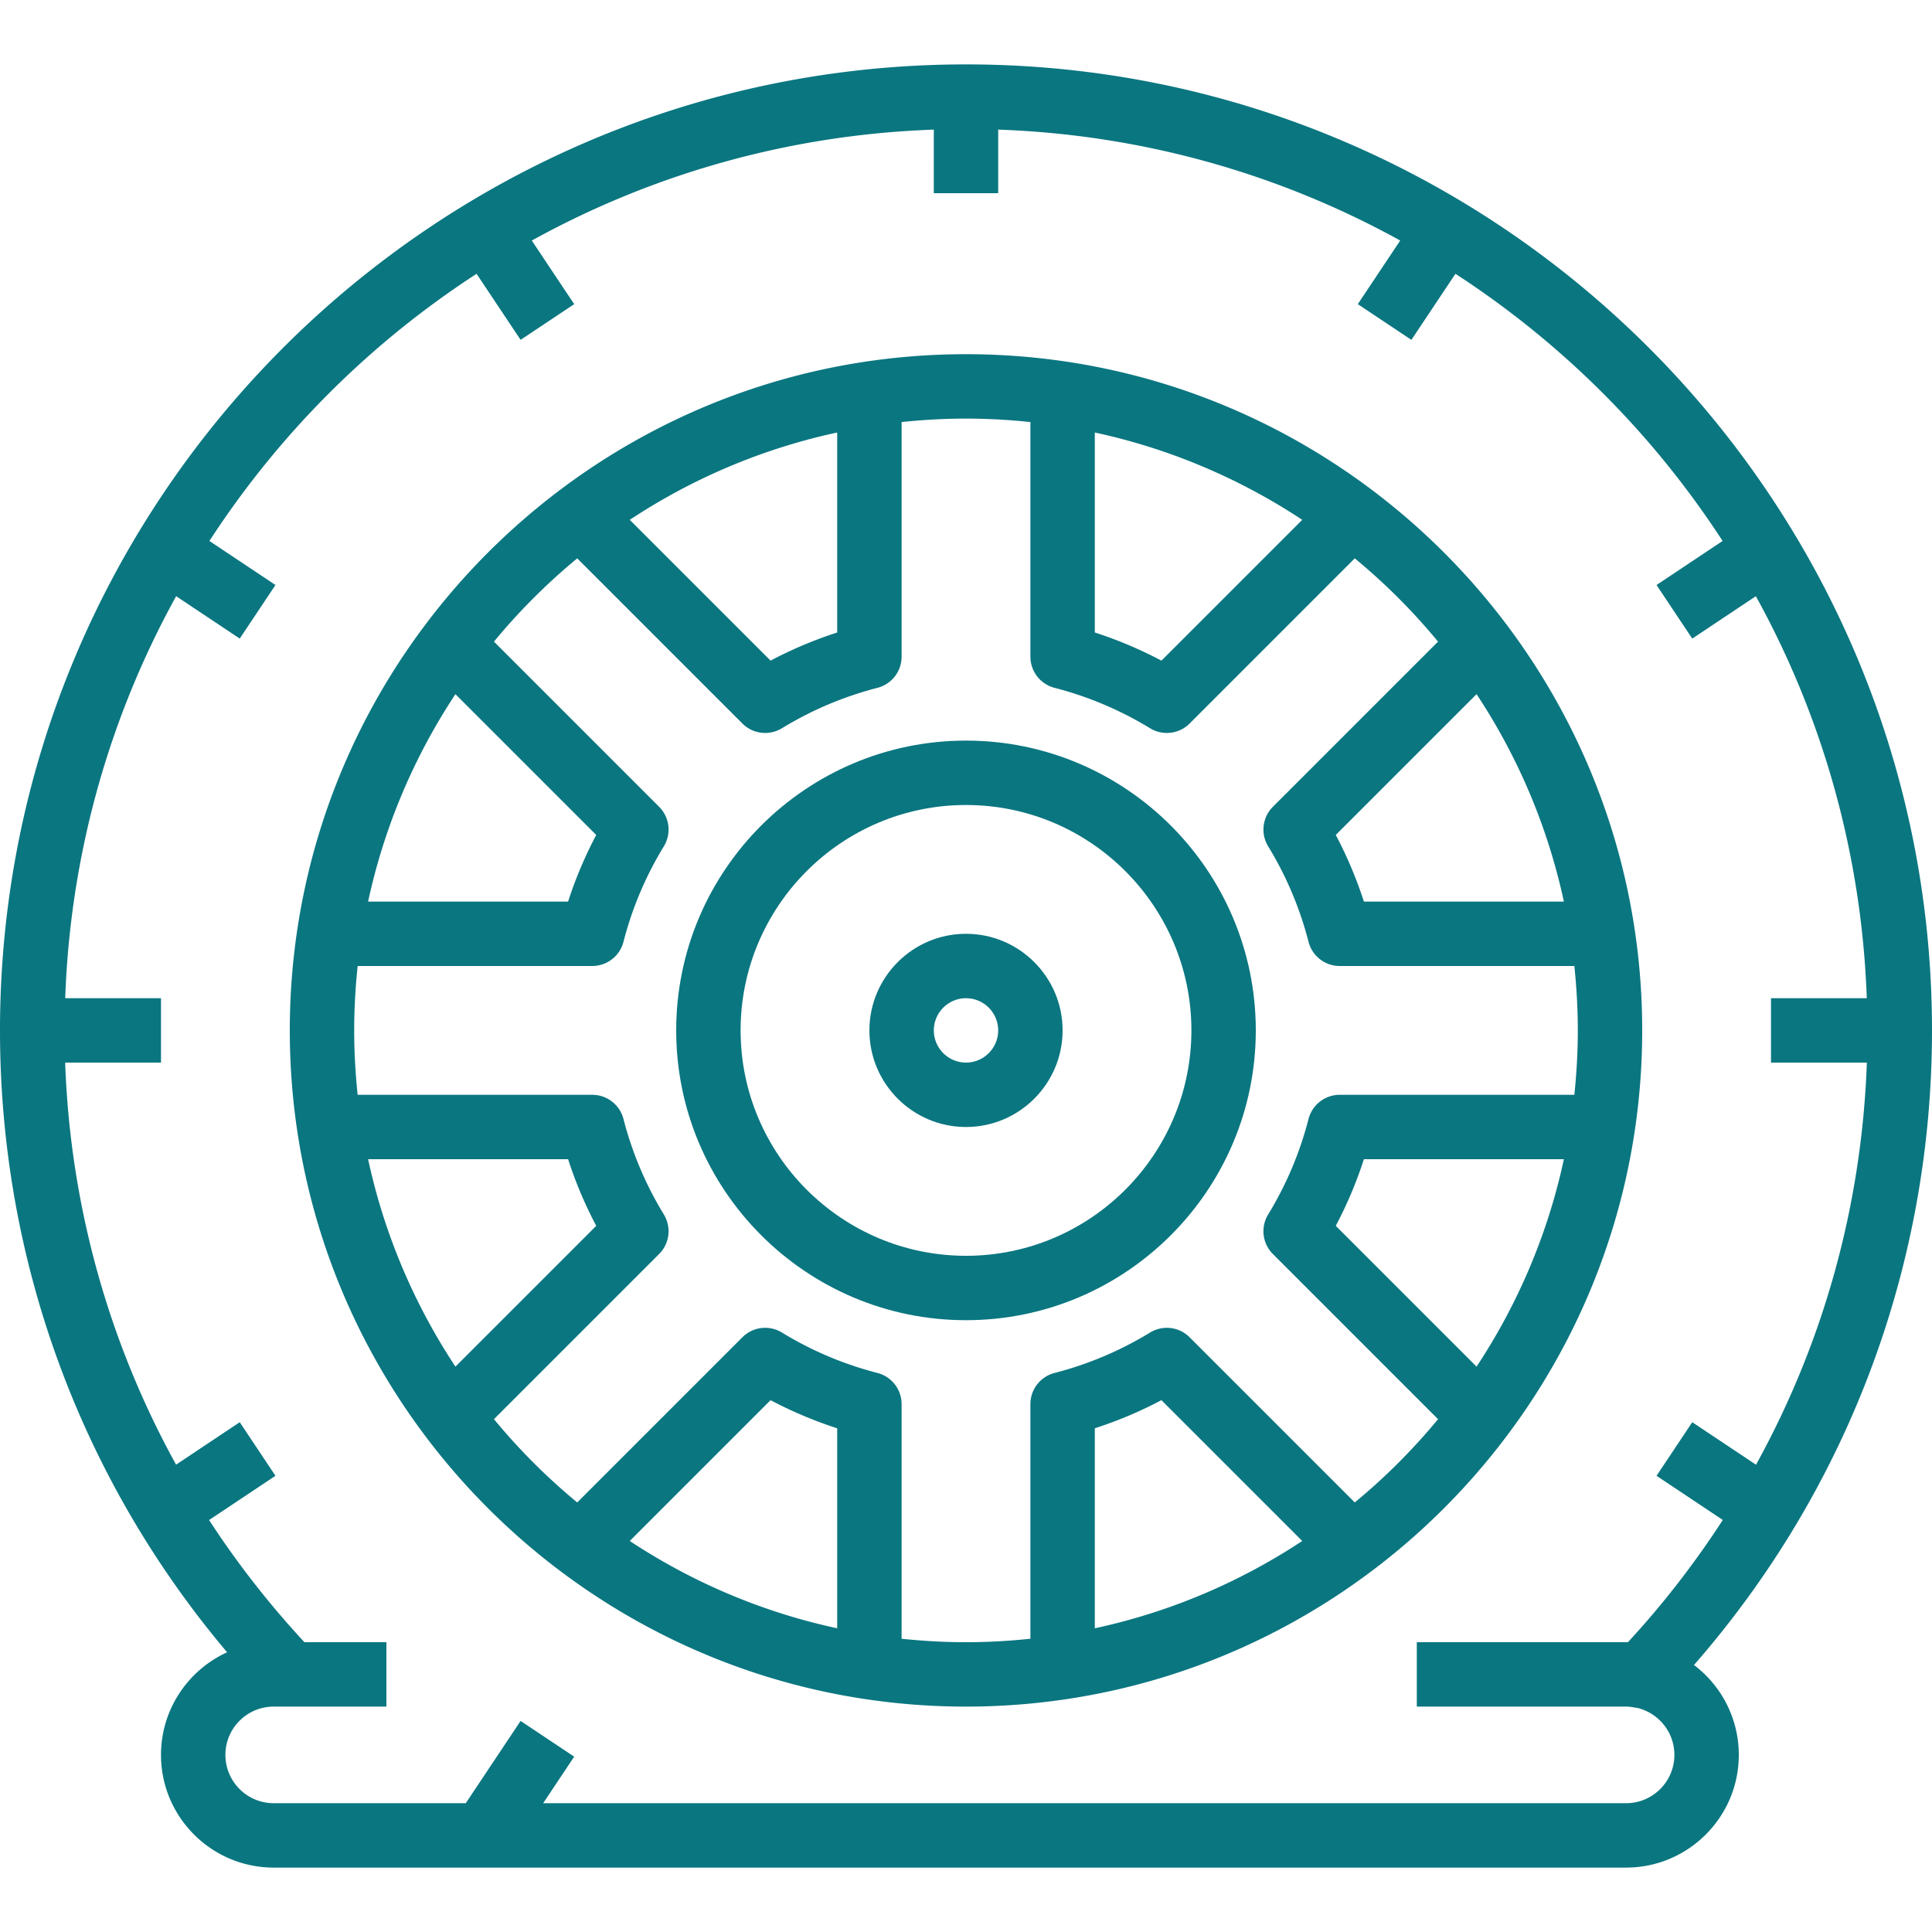
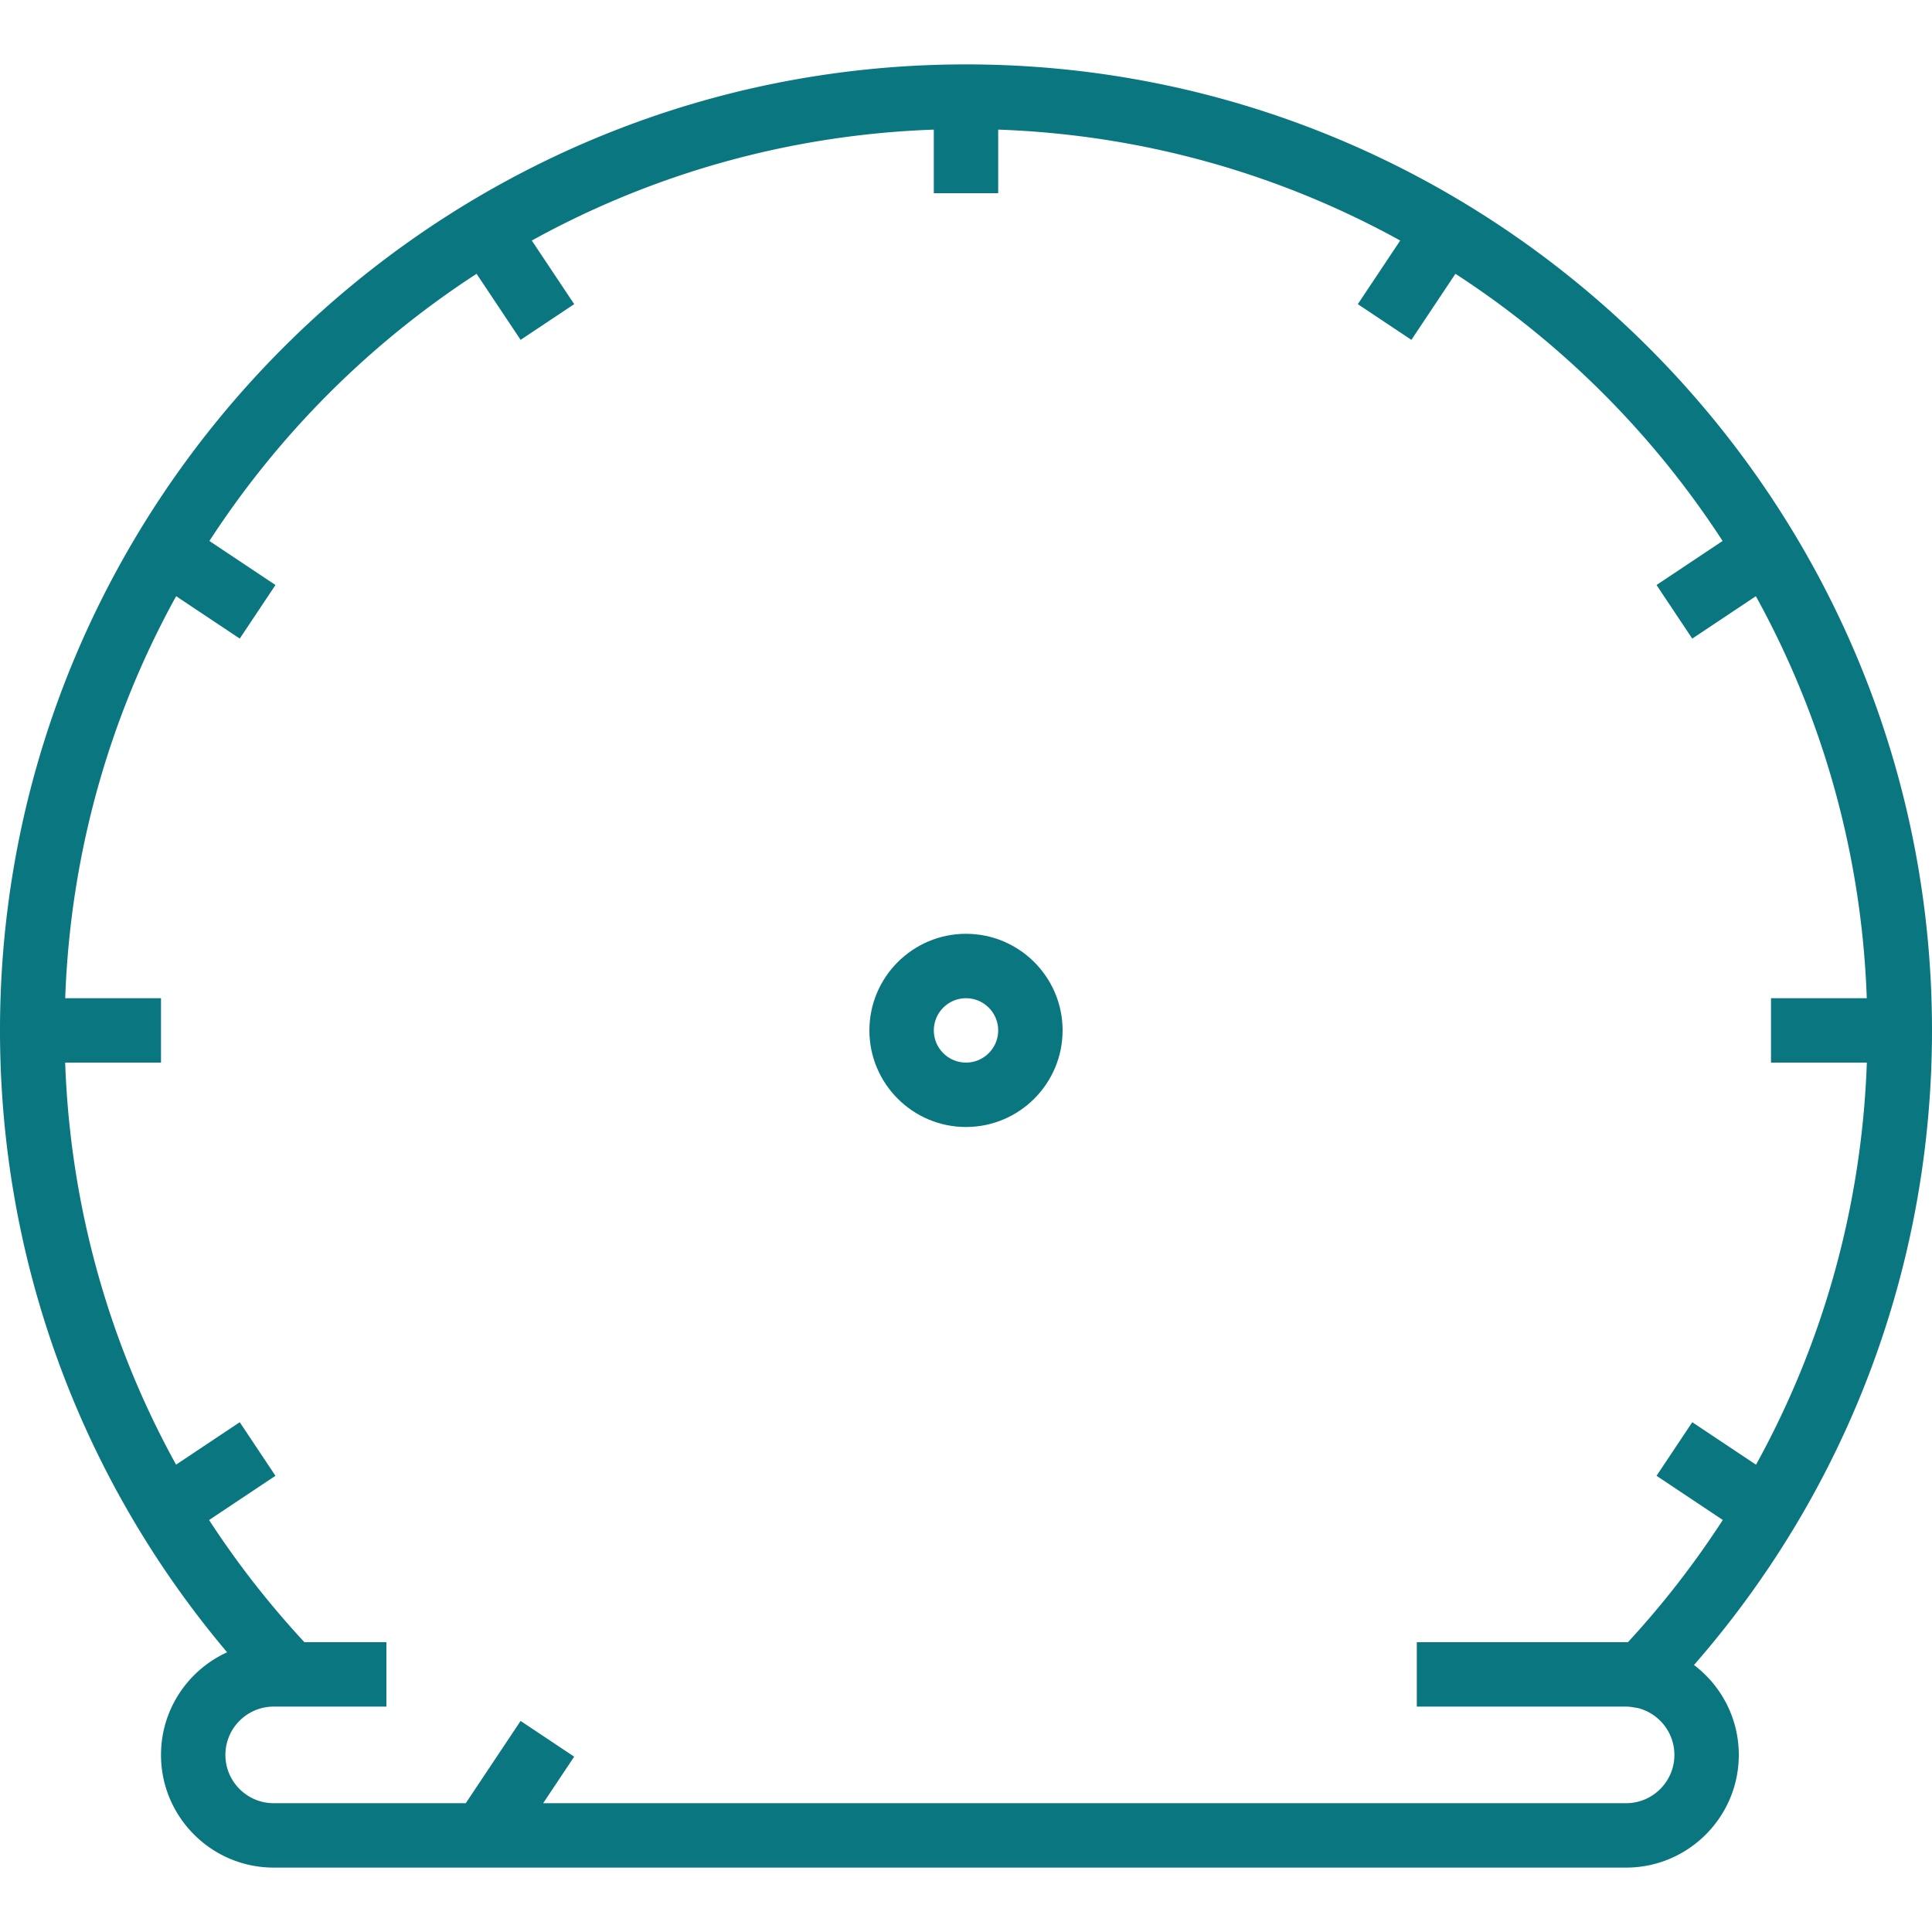
<svg xmlns="http://www.w3.org/2000/svg" width="512" height="512" x="0" y="0" viewBox="0 0 480 480" style="enable-background:new 0 0 512 512" xml:space="preserve" class="">
  <g>
-     <path d="M240 232c-13.234 0-24 10.766-24 24s10.766 24 24 24 24-10.766 24-24-10.766-24-24-24zm0 32c-4.414 0-8-3.59-8-8s3.586-8 8-8 8 3.59 8 8-3.586 8-8 8z" fill="#0a7680" data-original="#000000" />
+     <path d="M240 232c-13.234 0-24 10.766-24 24s10.766 24 24 24 24-10.766 24-24-10.766-24-24-24m0 32c-4.414 0-8-3.59-8-8s3.586-8 8-8 8 3.59 8 8-3.586 8-8 8z" fill="#0a7680" data-original="#000000" />
    <path d="M420.867 413.664C459.078 369.918 480 314.355 480 256c0-132.336-107.664-240-240-240S0 123.664 0 256c0 56.945 19.93 111.258 56.422 154.508C46.742 414.918 40 424.688 40 436c0 15.438 12.563 28 28 28h336c15.438 0 28-12.563 28-28 0-9.113-4.375-17.219-11.133-22.336zM404 448H134.948l7.708-11.563-13.313-8.875L115.719 448H68c-6.617 0-12-5.383-12-12s5.383-12 12-12h28v-16H75.628c-8.809-9.516-16.734-19.658-23.679-30.352l16.488-10.992-8.875-13.313-15.817 10.545C26.94 333.429 17.438 299.361 16.19 264H40v-16H16.203c1.276-36.101 11.098-70.054 27.559-99.877l15.801 10.534 8.875-13.313-16.412-10.941a225.7 225.7 0 0 1 66.377-66.377l10.941 16.412 13.313-8.875-10.534-15.801c29.823-16.46 63.776-26.283 99.877-27.559V48h16V32.203c36.101 1.276 70.054 11.098 99.877 27.559l-10.534 15.801 13.313 8.875 10.941-16.412a225.7 225.7 0 0 1 66.377 66.377l-16.412 10.941 8.875 13.313 15.801-10.534c16.46 29.823 26.283 63.776 27.559 99.877H440v16h23.813c-1.247 35.374-10.731 69.448-27.536 99.904l-15.84-10.56-8.875 13.313 16.465 10.977c-6.938 10.682-14.781 20.859-23.579 30.367H352v16h52c.727 0 1.438.102 2.125.23.211.035.422.066.625.086 5.297 1.25 9.25 6.012 9.25 11.684 0 6.616-5.383 11.999-12 11.999z" fill="#0a7680" data-original="#000000" />
-     <path d="M240 88c-92.633 0-168 75.363-168 168s75.367 168 168 168 168-75.363 168-168S332.633 88 240 88zm126.85 84.463c10.21 15.453 17.672 32.854 21.694 51.537h-49.685a103.017 103.017 0 0 0-6.992-16.555l34.983-34.982zM272 107.456c18.683 4.022 36.084 11.484 51.537 21.694l-34.982 34.982A103.659 103.659 0 0 0 272 157.14v-49.684zm-64 0v49.688a103.459 103.459 0 0 0-16.555 6.988l-34.982-34.982c15.453-10.21 32.854-17.672 51.537-21.694zm-94.85 65.007 34.982 34.982A102.926 102.926 0 0 0 141.14 224H91.456c4.022-18.683 11.484-36.084 21.694-51.537zm0 167.074C102.94 324.084 95.478 306.683 91.456 288h49.685a103.323 103.323 0 0 0 6.992 16.555l-34.983 34.982zM208 404.544c-18.683-4.022-36.084-11.484-51.537-21.694l34.982-34.982A103.277 103.277 0 0 0 208 354.856v49.688zm64 0v-49.688a103.459 103.459 0 0 0 16.555-6.988l34.982 34.982c-15.453 10.21-32.854 17.672-51.537 21.694zm94.85-65.007-34.982-34.982A103.232 103.232 0 0 0 338.86 288h49.685c-4.023 18.683-11.485 36.084-21.695 51.537zM332.852 272a8.007 8.007 0 0 0-7.75 6.004 87.107 87.107 0 0 1-10.031 23.723 8.001 8.001 0 0 0 1.172 9.828l41.035 41.035a153.37 153.37 0 0 1-20.688 20.688l-41.035-41.035a7.985 7.985 0 0 0-9.828-1.172 87.218 87.218 0 0 1-23.719 10.035 7.998 7.998 0 0 0-6.008 7.746v58.289c-5.261.553-10.595.86-16 .86s-10.739-.307-16-.86v-58.289a7.998 7.998 0 0 0-6.008-7.746 87.218 87.218 0 0 1-23.719-10.035 7.982 7.982 0 0 0-9.828 1.172l-41.035 41.035a153.37 153.37 0 0 1-20.688-20.688l41.035-41.035a8.001 8.001 0 0 0 1.172-9.828 87.094 87.094 0 0 1-10.031-23.723 8.007 8.007 0 0 0-7.75-6.004H88.86c-.553-5.261-.86-10.595-.86-16s.307-10.739.86-16h58.289a8.007 8.007 0 0 0 7.75-6.004 86.95 86.95 0 0 1 10.031-23.723 8.001 8.001 0 0 0-1.172-9.828l-41.035-41.035a153.37 153.37 0 0 1 20.688-20.688l41.035 41.035a7.99 7.99 0 0 0 5.656 2.344 7.995 7.995 0 0 0 4.172-1.172 87.218 87.218 0 0 1 23.719-10.035 7.998 7.998 0 0 0 6.008-7.746V104.86c5.261-.553 10.595-.86 16-.86s10.739.307 16 .86v58.285a8 8 0 0 0 6 7.746 87.33 87.33 0 0 1 23.727 10.039 7.995 7.995 0 0 0 4.172 1.172 7.988 7.988 0 0 0 5.656-2.344l41.035-41.035a153.37 153.37 0 0 1 20.688 20.688l-41.035 41.035a8.001 8.001 0 0 0-1.172 9.828 86.937 86.937 0 0 1 10.031 23.723 8.007 8.007 0 0 0 7.75 6.004h58.289c.553 5.261.86 10.595.86 16s-.307 10.739-.86 16h-58.29z" fill="#0a7680" data-original="#000000" />
-     <path d="M240 184c-39.703 0-72 32.301-72 72s32.297 72 72 72 72-32.301 72-72-32.297-72-72-72zm0 128c-30.875 0-56-25.121-56-56s25.125-56 56-56 56 25.121 56 56-25.125 56-56 56z" fill="#0a7680" data-original="#000000" />
  </g>
</svg>